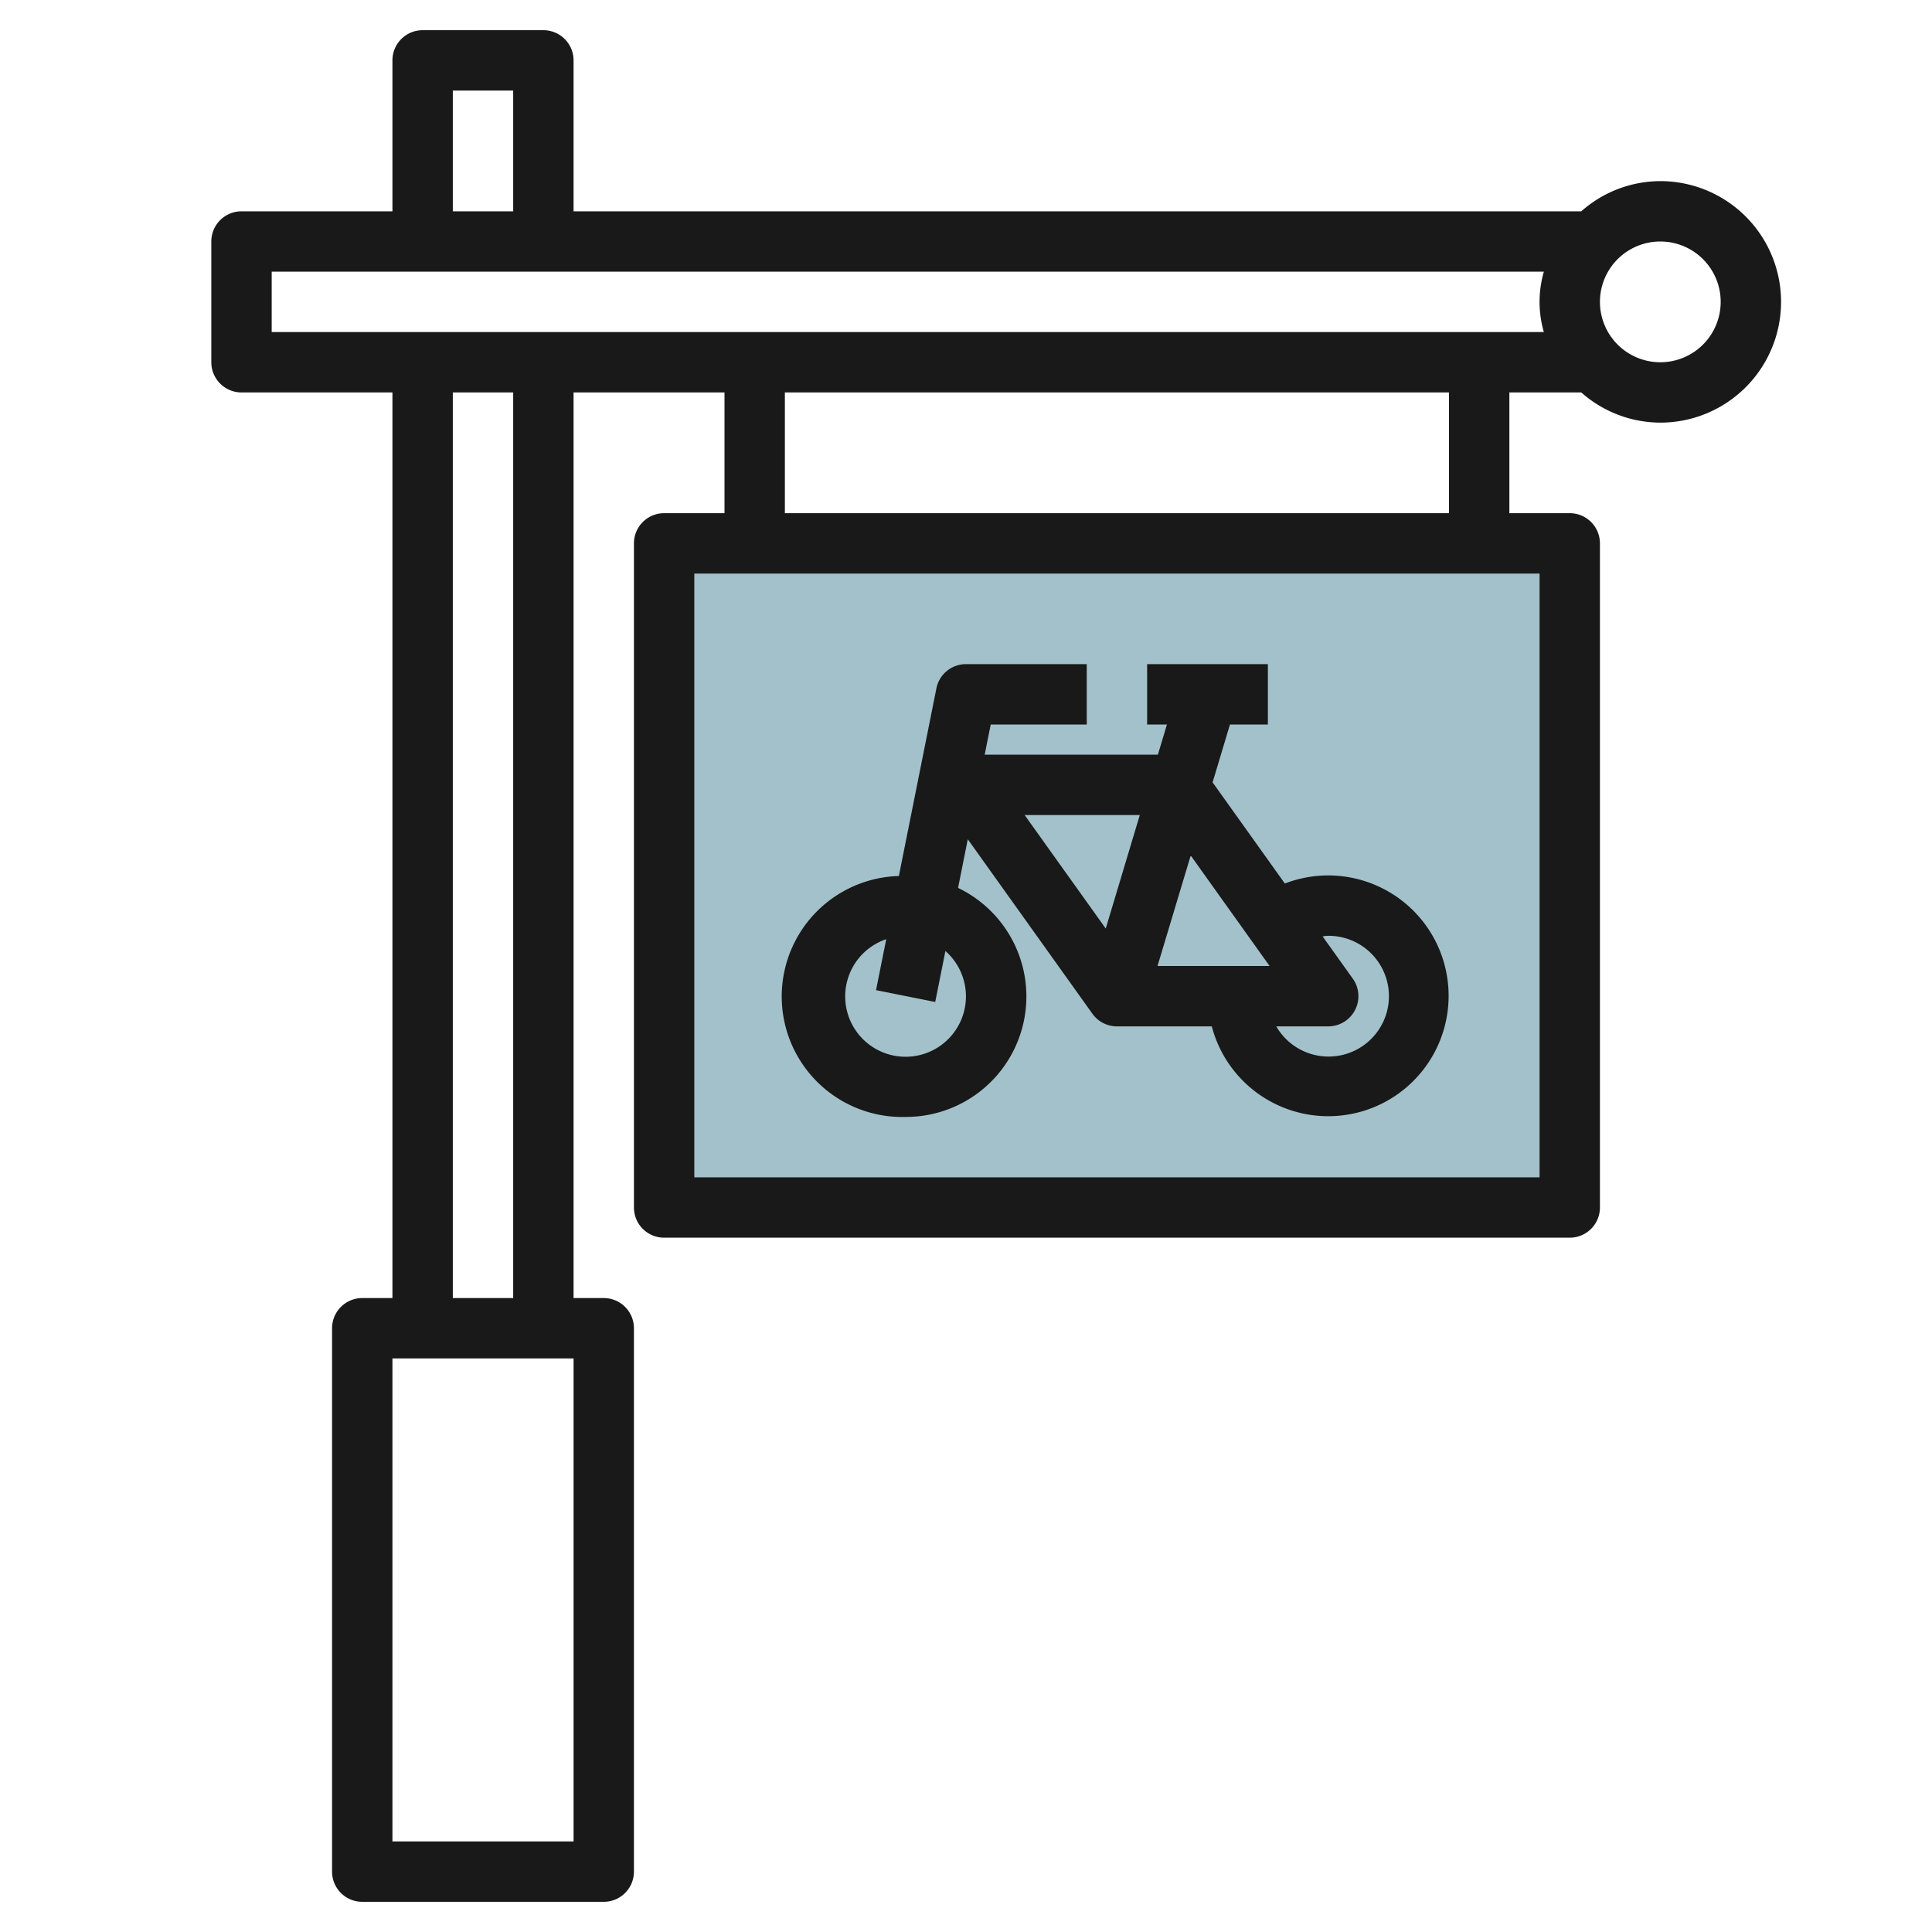
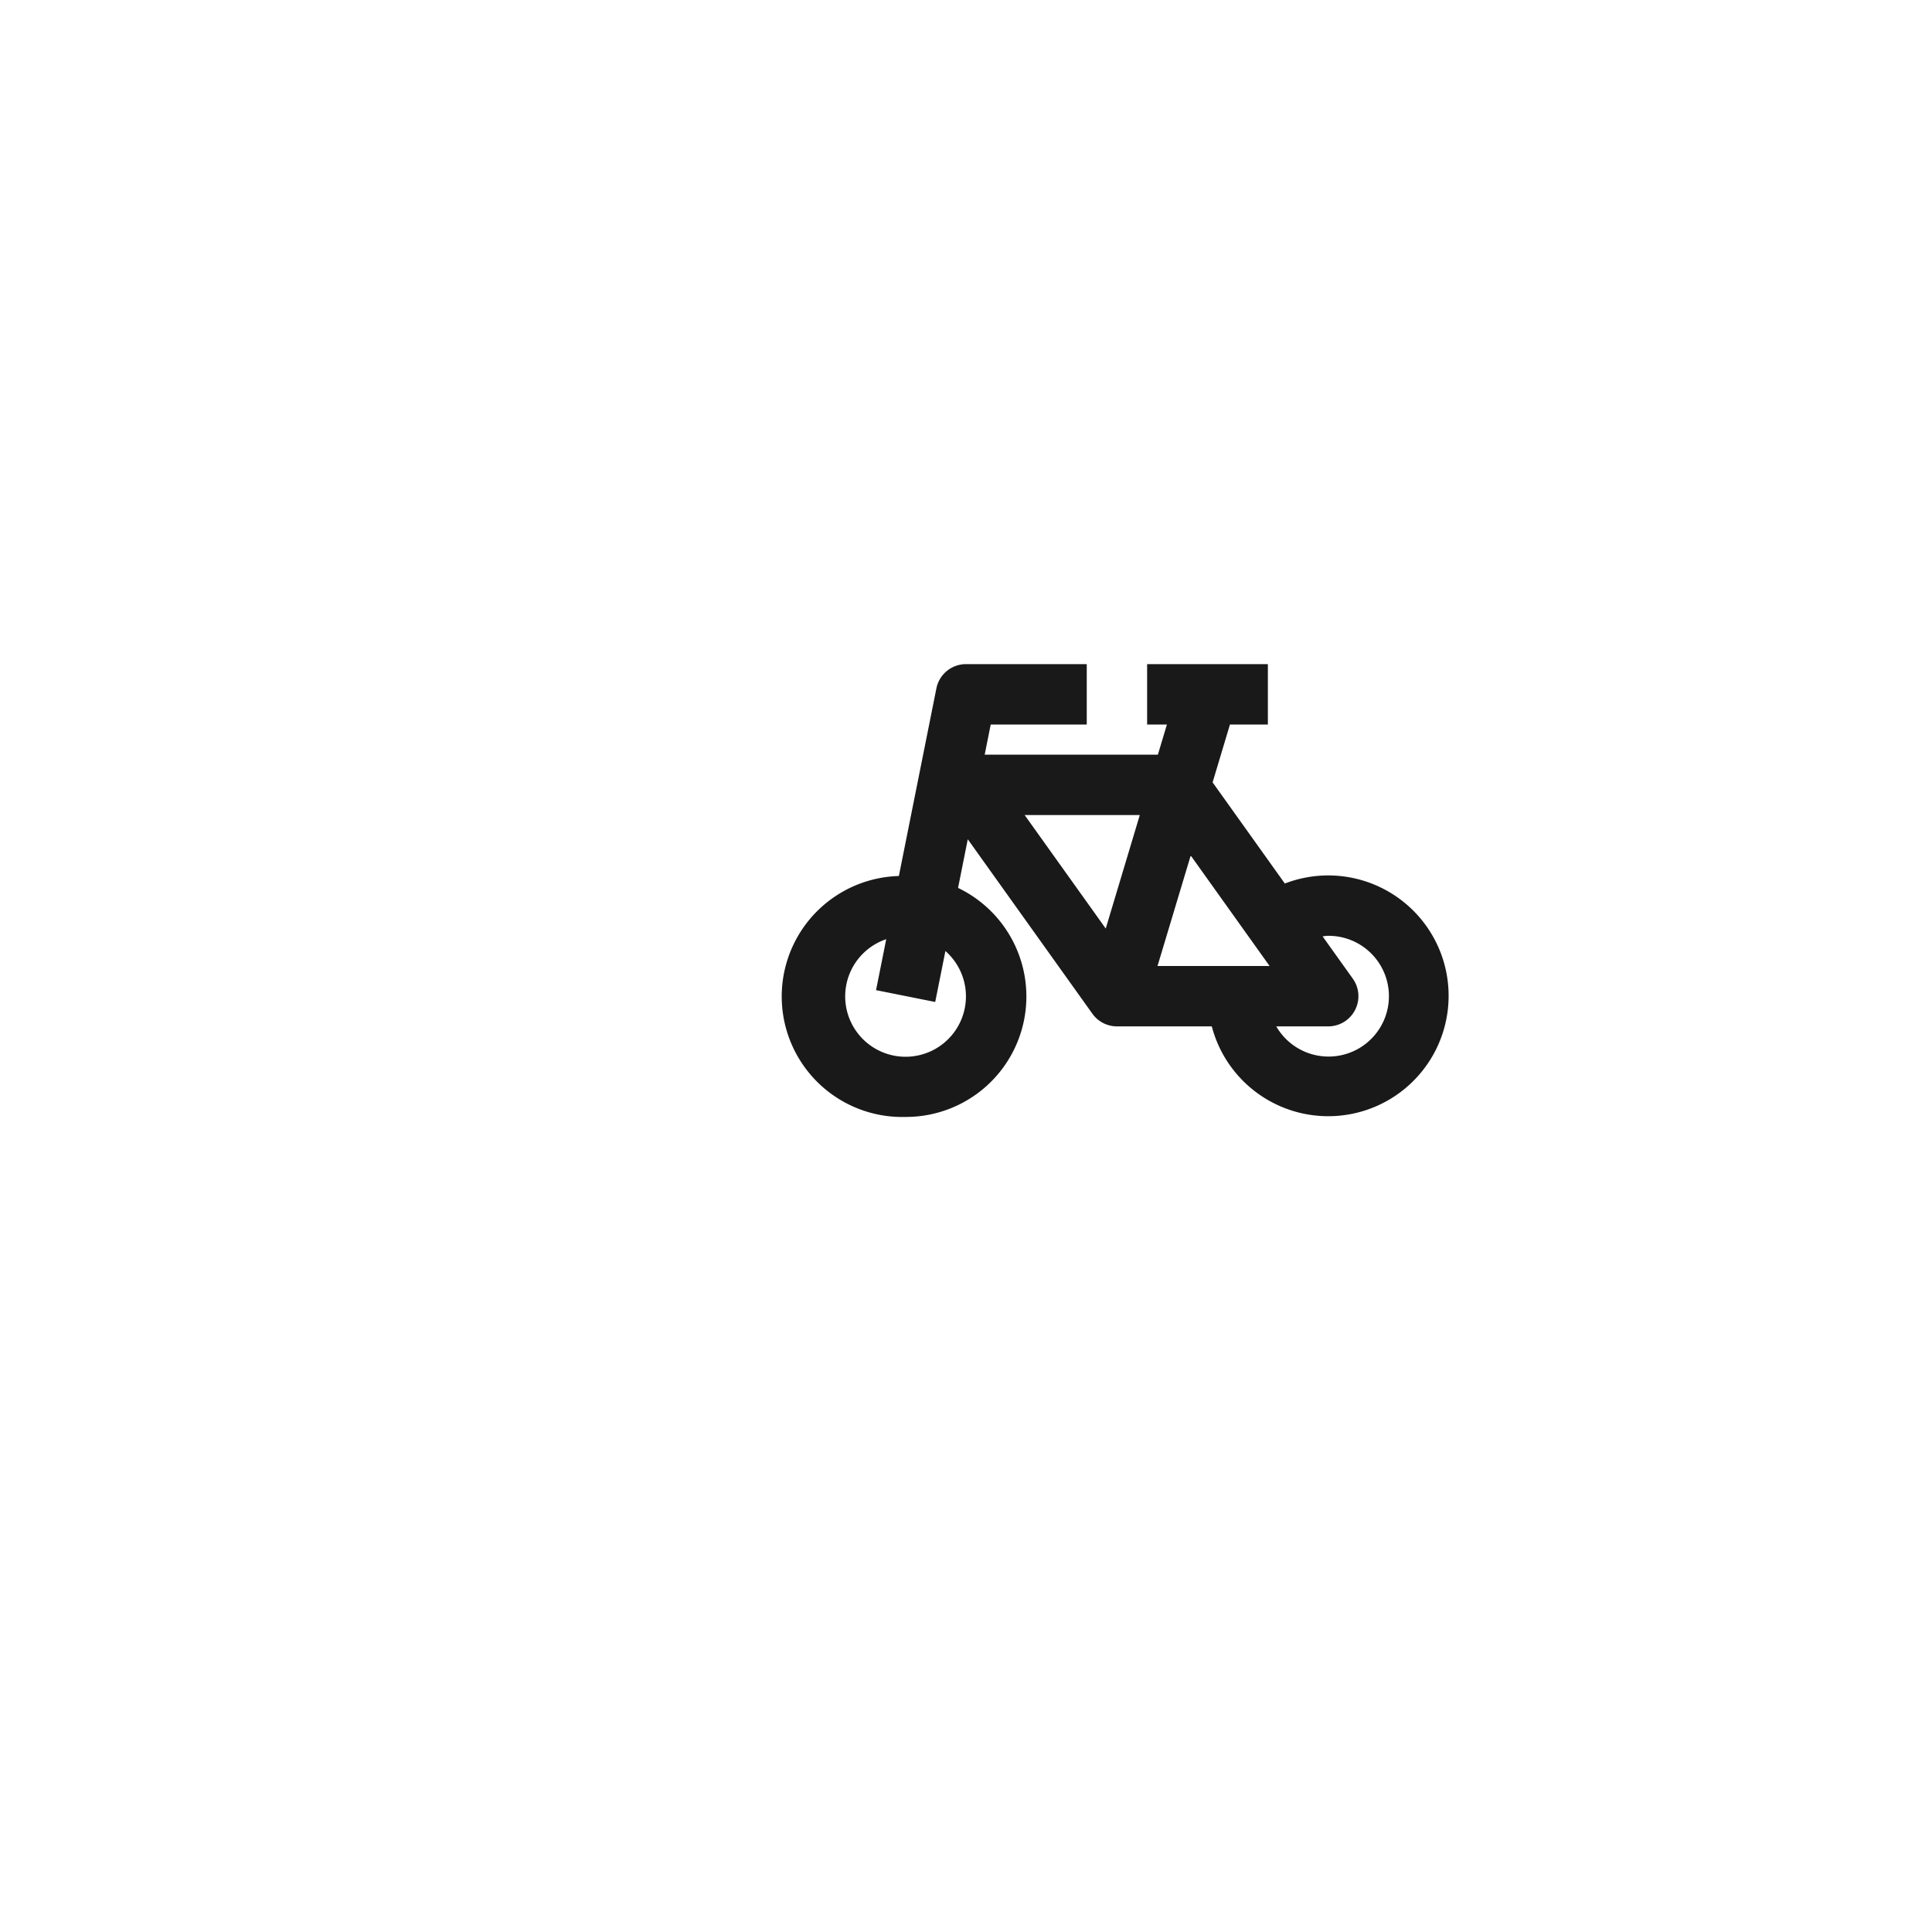
<svg xmlns="http://www.w3.org/2000/svg" id="Layer_3" height="512" viewBox="0 0 64 64" width="512" data-name="Layer 3">
-   <path d="m22 18h30v22h-30z" fill="#a3c1ca" />
  <g fill="#191919">
-     <path d="m55 6a3.962 3.962 0 0 0 -2.618 1h-33.382v-5a1 1 0 0 0 -1-1h-4a1 1 0 0 0 -1 1v5h-5a1 1 0 0 0 -1 1v4a1 1 0 0 0 1 1h5v30h-1a1 1 0 0 0 -1 1v18a1 1 0 0 0 1 1h8a1 1 0 0 0 1-1v-18a1 1 0 0 0 -1-1h-1v-30h5v4h-2a1 1 0 0 0 -1 1v22a1 1 0 0 0 1 1h30a1 1 0 0 0 1-1v-22a1 1 0 0 0 -1-1h-2v-4h2.382a3.962 3.962 0 0 0 2.618 1 4 4 0 0 0 0-8zm-40-3h2v4h-2zm-6 6h42.142a3.592 3.592 0 0 0 0 2h-42.142zm10 52h-6v-16h6zm-2-18h-2v-30h2zm34-4h-28v-20h28zm-3-22h-22v-4h22zm7-5a2 2 0 1 1 2-2 2 2 0 0 1 -2 2z" />
    <path d="m30 37a3.99 3.99 0 0 0 1.737-7.587l.322-1.611 4.128 5.779a1 1 0 0 0 .813.419h3.142a3.988 3.988 0 1 0 2.42-4.732l-2.393-3.351.575-1.917h1.256v-2h-4v2h.656l-.3 1h-5.737l.2-1h3.181v-2h-4a1 1 0 0 0 -.98.8l-1.244 6.219a3.991 3.991 0 0 0 .224 7.981zm14-6a2 2 0 1 1 -1.722 3h1.722a1 1 0 0 0 .813-1.581l-1-1.4c.062-.008.124-.019.187-.019zm-1.943 1h-3.713l1.1-3.66zm-4.3-5-1.128 3.759-2.686-3.759zm-8.4 4.116-.337 1.684 1.96.392.338-1.688a2 2 0 1 1 -1.961-.392z" />
  </g>
</svg>